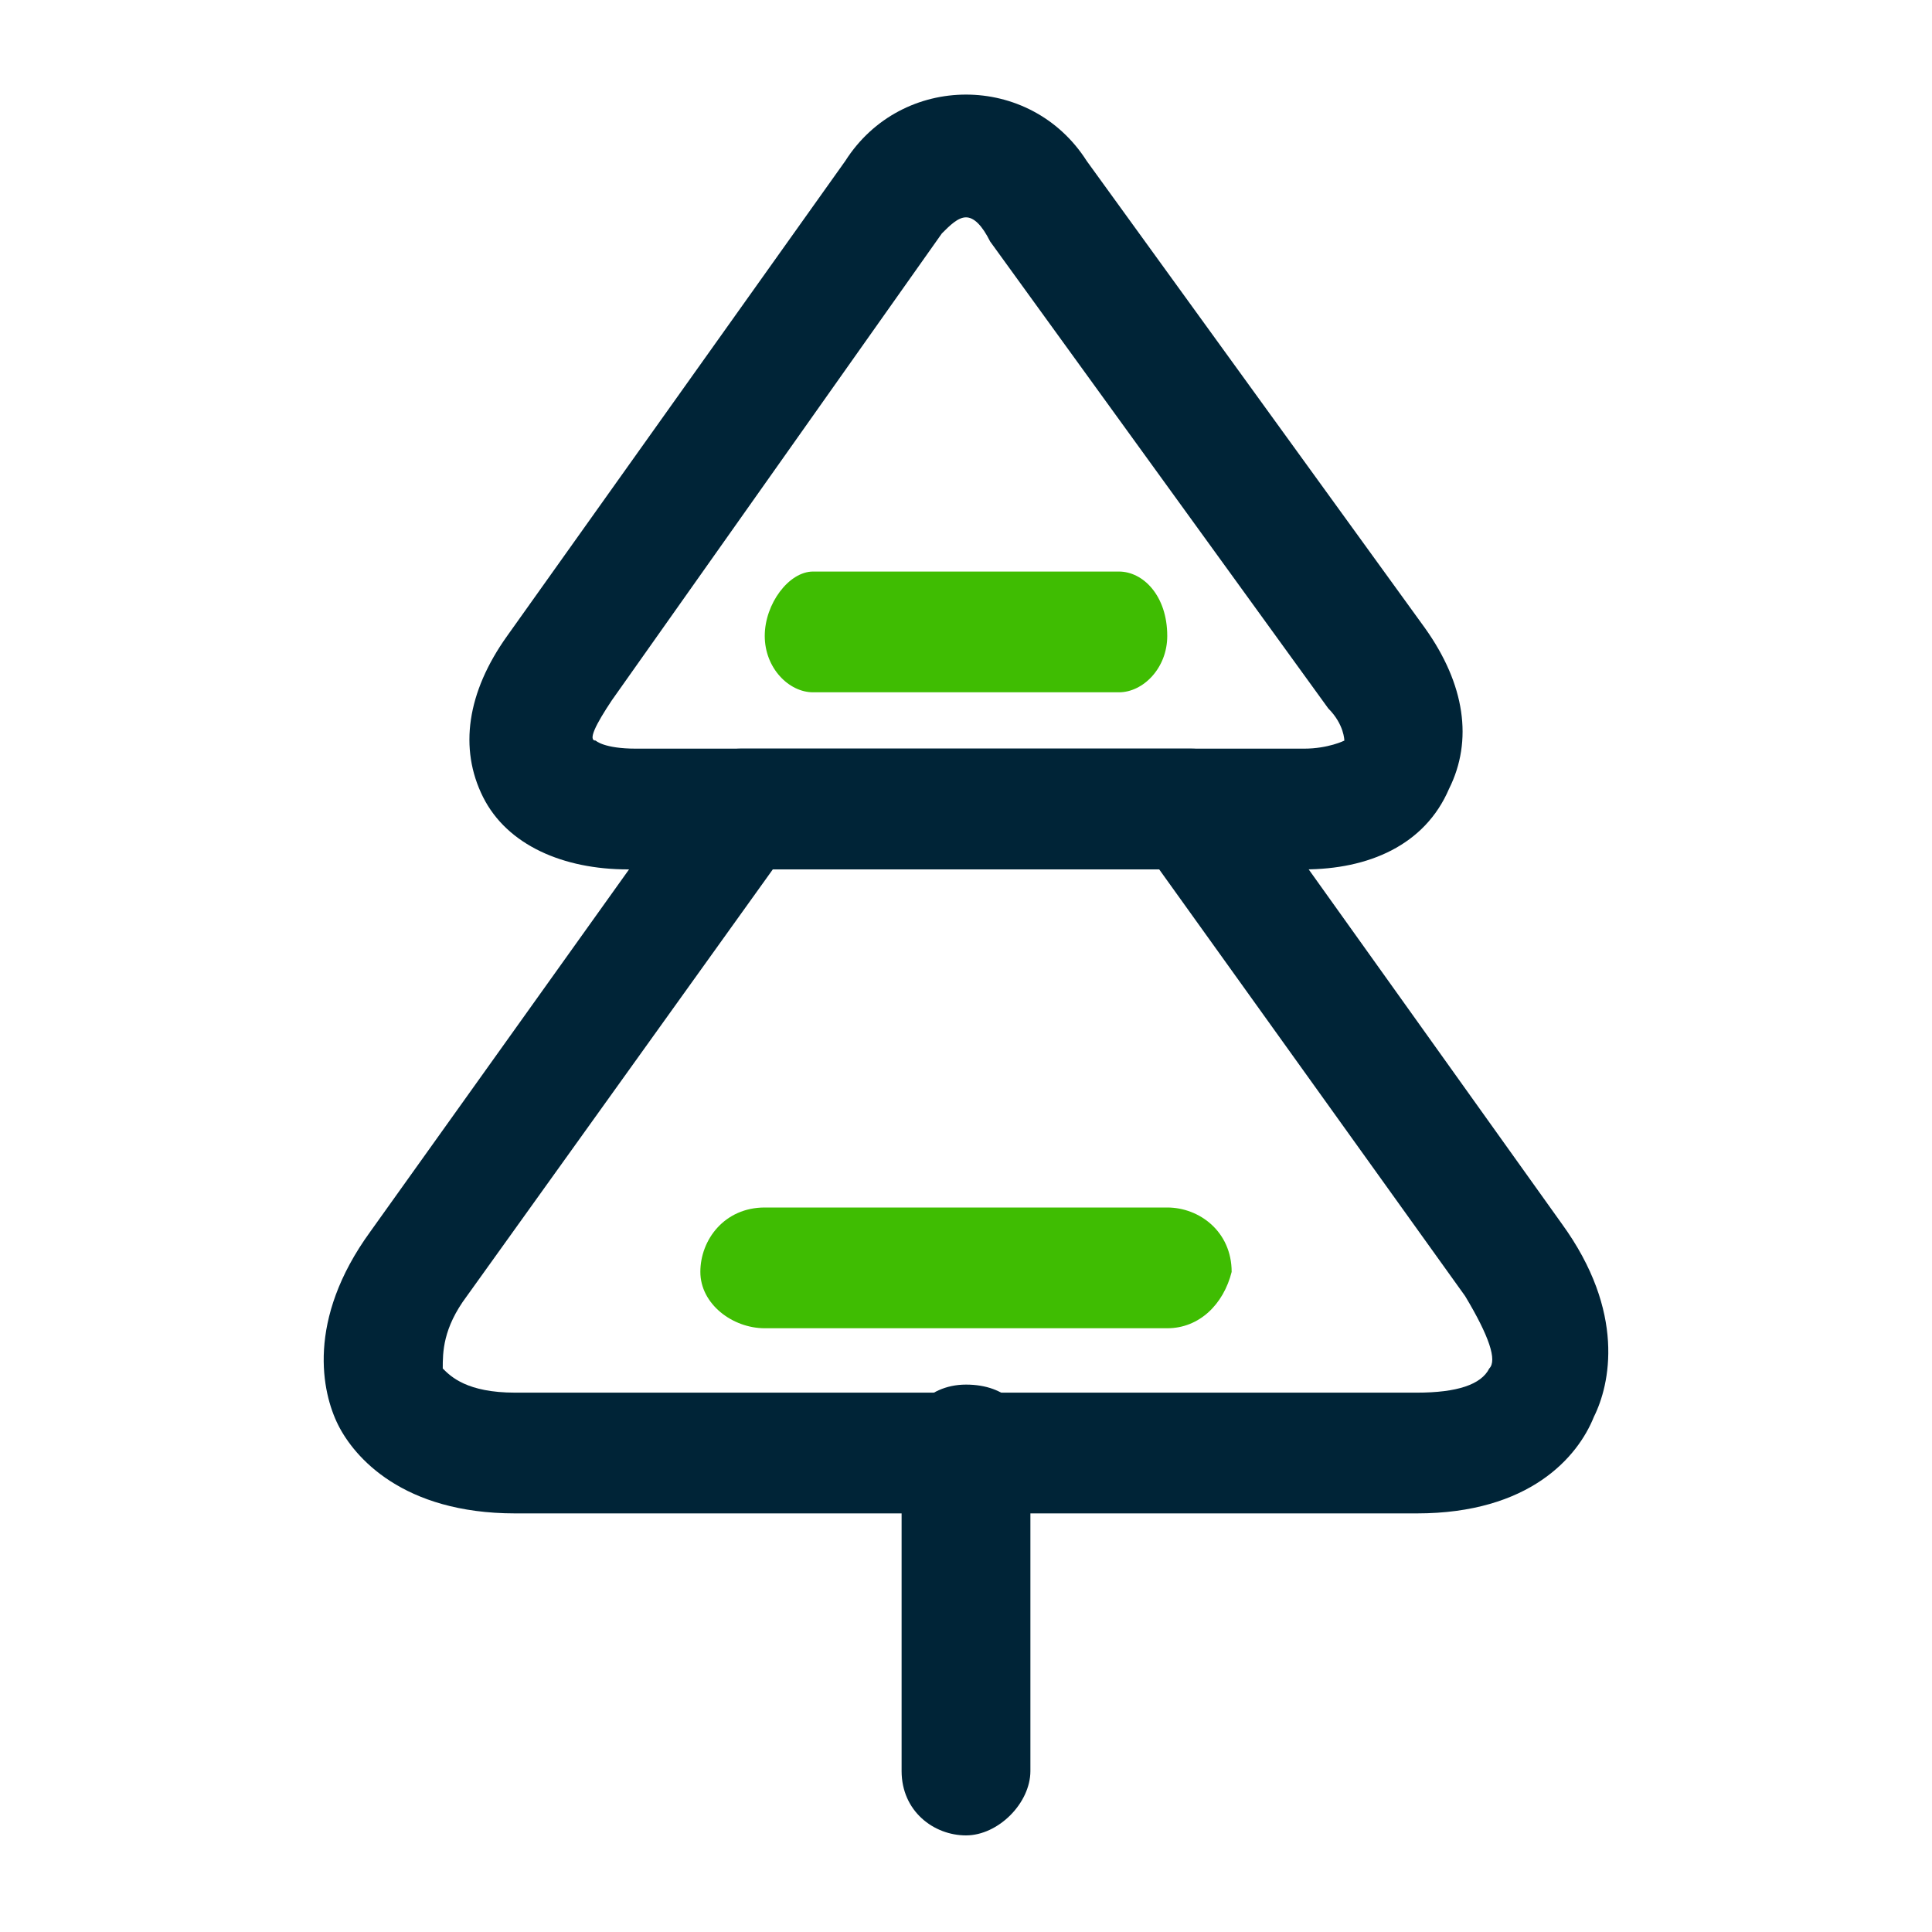
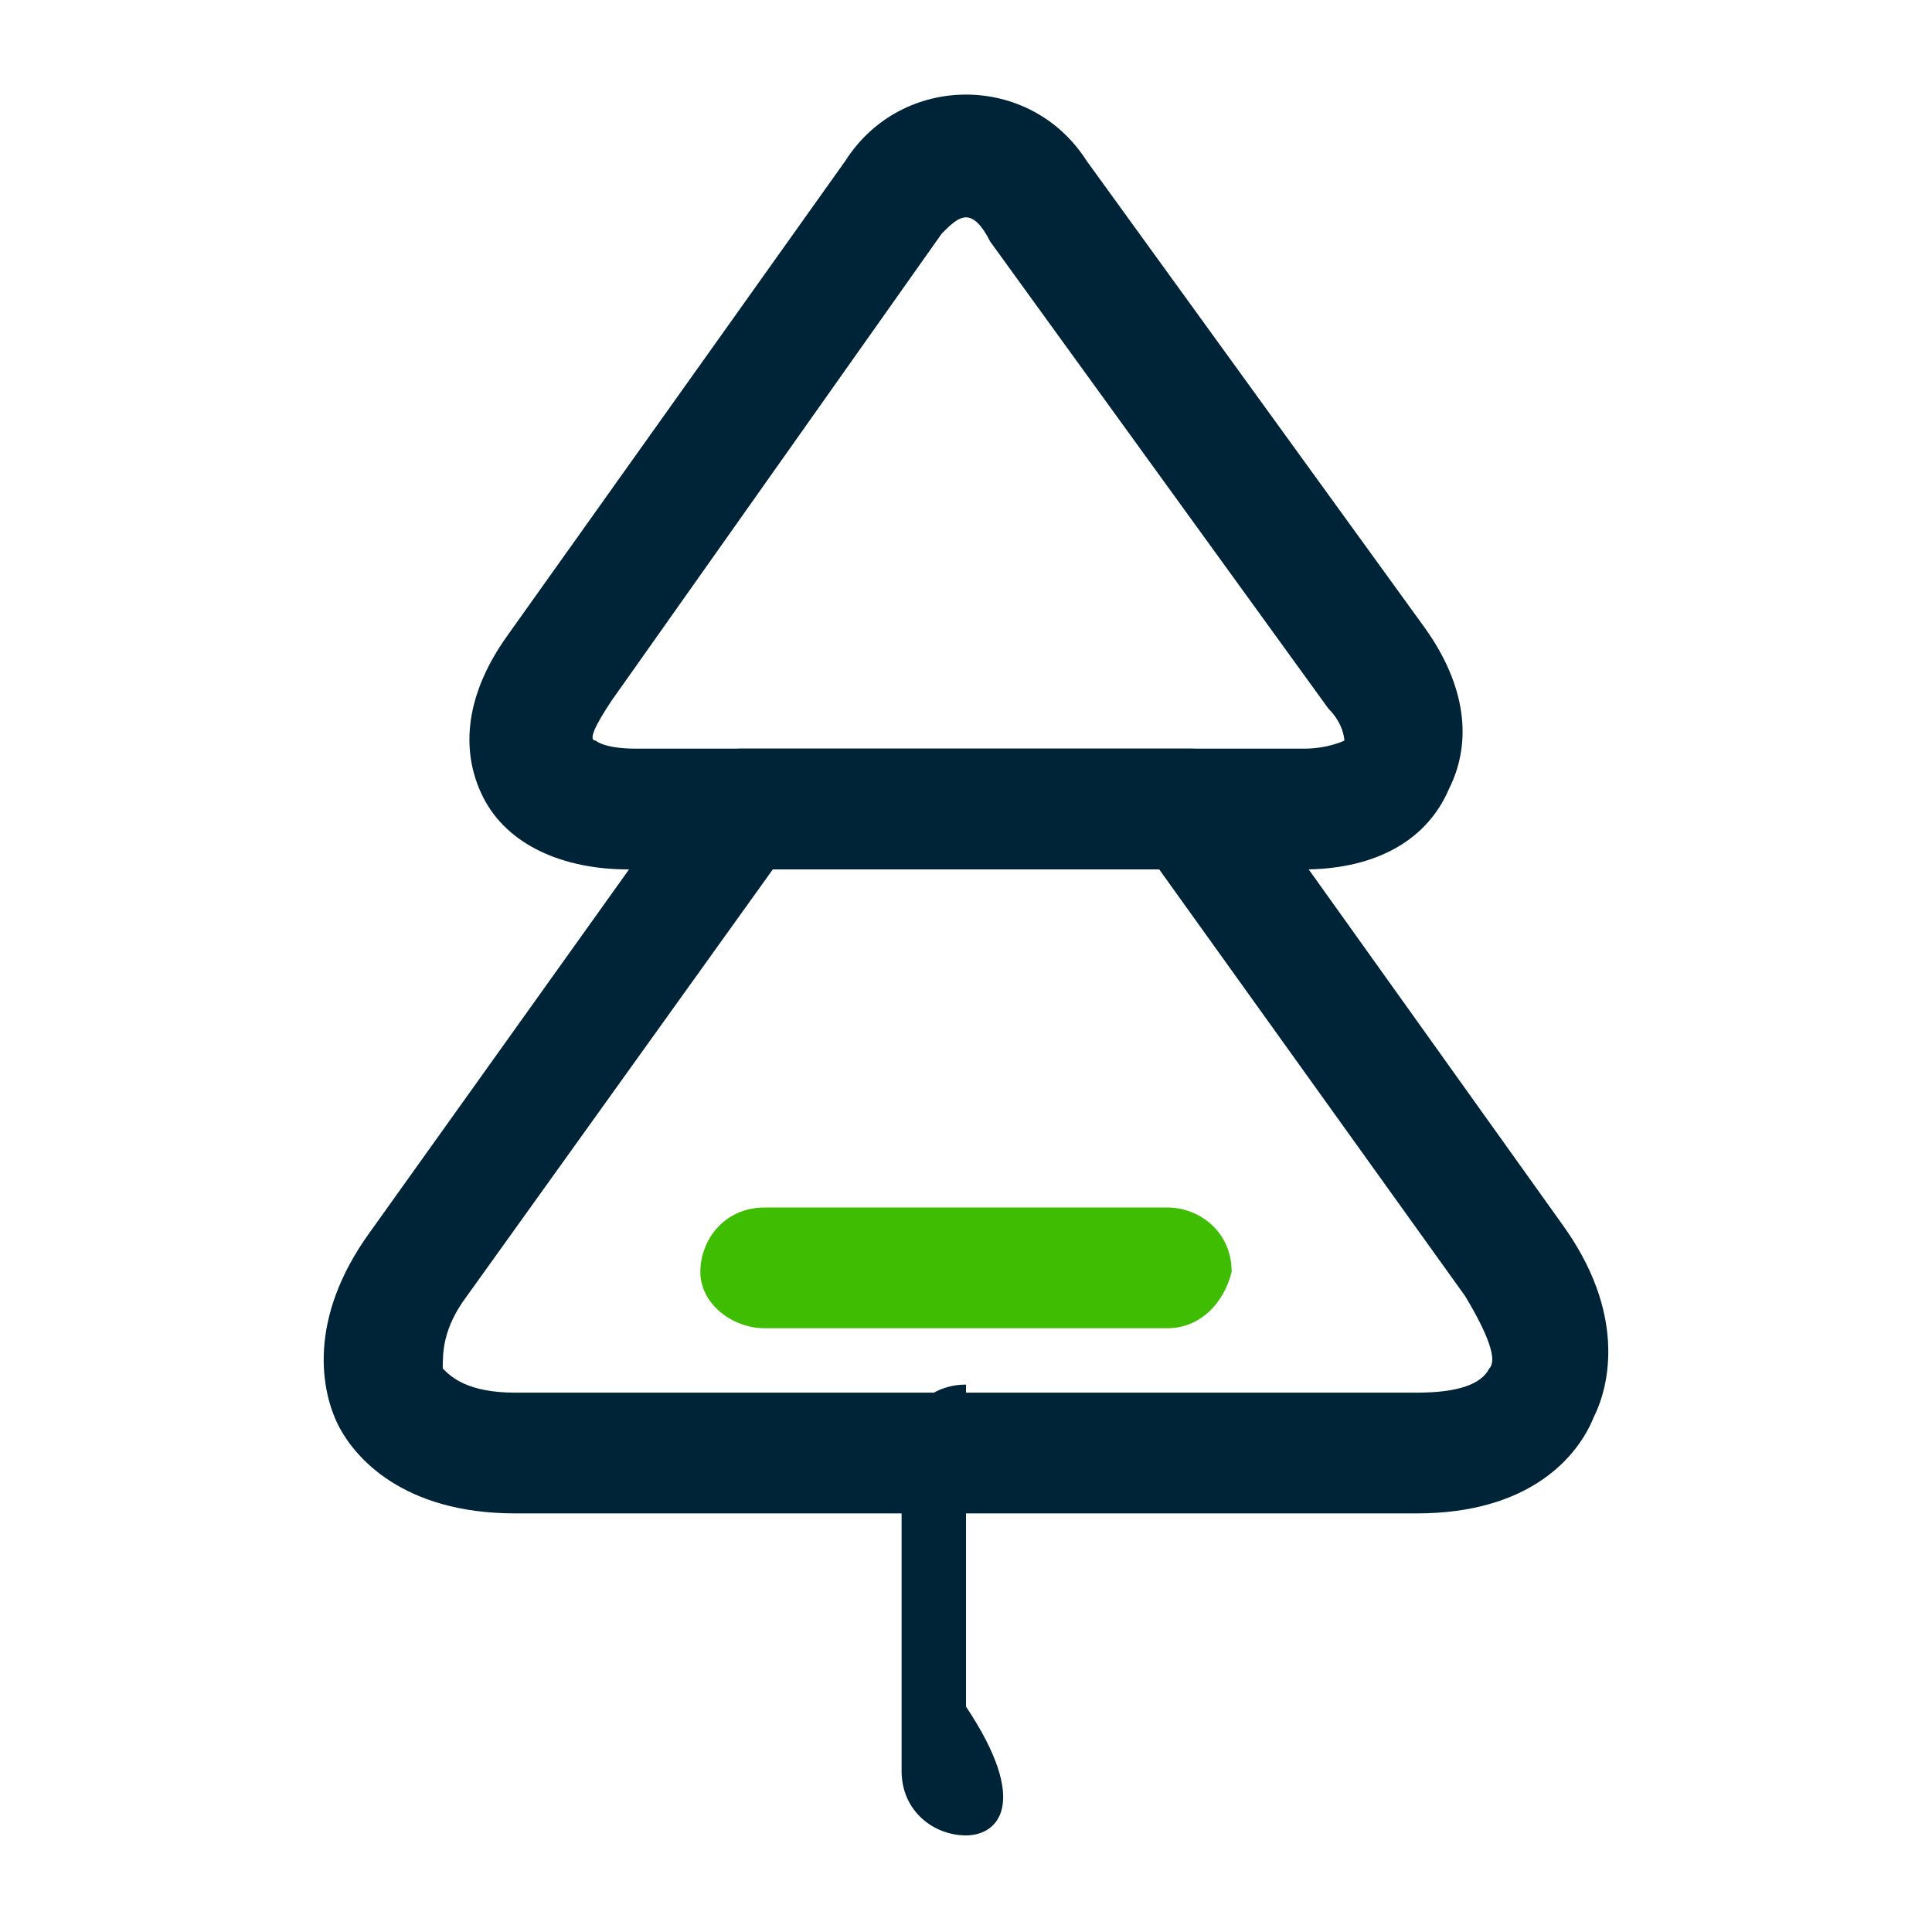
<svg xmlns="http://www.w3.org/2000/svg" version="1.1" id="Layer_1" x="0px" y="0px" viewBox="0 0 24 24" style="enable-background:new 0 0 24 24;" xml:space="preserve">
  <style type="text/css"> .st0{fill:#002437;} .st1{fill:#3FBD02;} </style>
  <path class="st0" d="M16.2,10.8H7.8C7,10.8,6.3,10.5,6,9.9c-0.3-0.6-0.2-1.3,0.3-2L10.5,2c0.7-1.1,2.3-1.1,3,0l4.2,5.8 c0.5,0.7,0.6,1.4,0.3,2C17.7,10.5,17,10.8,16.2,10.8z M12,2.7c-0.1,0-0.2,0.1-0.3,0.2L7.6,8.7C7.4,9,7.3,9.2,7.4,9.2 c0,0,0.1,0.1,0.5,0.1h8.3c0.3,0,0.5-0.1,0.5-0.1c0,0,0-0.2-0.2-0.4l-4.2-5.8C12.2,2.8,12.1,2.7,12,2.7z" />
  <path class="st0" d="M17.6,18.8H6.4c-1.4,0-2-0.7-2.2-1.1c-0.2-0.4-0.4-1.3,0.4-2.4l4-5.6C8.8,9.4,9,9.3,9.2,9.3h5.6 c0.2,0,0.5,0.1,0.6,0.3l4,5.6c0.8,1.1,0.6,2,0.4,2.4C19.6,18.1,19,18.8,17.6,18.8z M9.6,10.8l-3.8,5.3c-0.3,0.4-0.3,0.7-0.3,0.9 c0.1,0.1,0.3,0.3,0.9,0.3h11.2c0.5,0,0.8-0.1,0.9-0.3c0.1-0.1,0-0.4-0.3-0.9l-3.8-5.3L9.6,10.8L9.6,10.8z" />
-   <path class="st0" d="M12,22.8c-0.4,0-0.8-0.3-0.8-0.8v-4c0-0.4,0.3-0.8,0.8-0.8s0.8,0.3,0.8,0.8v4C12.8,22.4,12.4,22.8,12,22.8z" />
+   <path class="st0" d="M12,22.8c-0.4,0-0.8-0.3-0.8-0.8v-4c0-0.4,0.3-0.8,0.8-0.8v4C12.8,22.4,12.4,22.8,12,22.8z" />
  <path class="st1" d="M14.5,16.5h-5c-0.4,0-0.8-0.3-0.8-0.7c0-0.4,0.3-0.8,0.8-0.8h5c0.4,0,0.8,0.3,0.8,0.8 C15.2,16.2,14.9,16.5,14.5,16.5z" />
-   <path class="st1" d="M13.9,8.6h-3.8c-0.3,0-0.6-0.3-0.6-0.7c0-0.4,0.3-0.8,0.6-0.8h3.8c0.3,0,0.6,0.3,0.6,0.8 C14.5,8.3,14.2,8.6,13.9,8.6z" />
</svg>